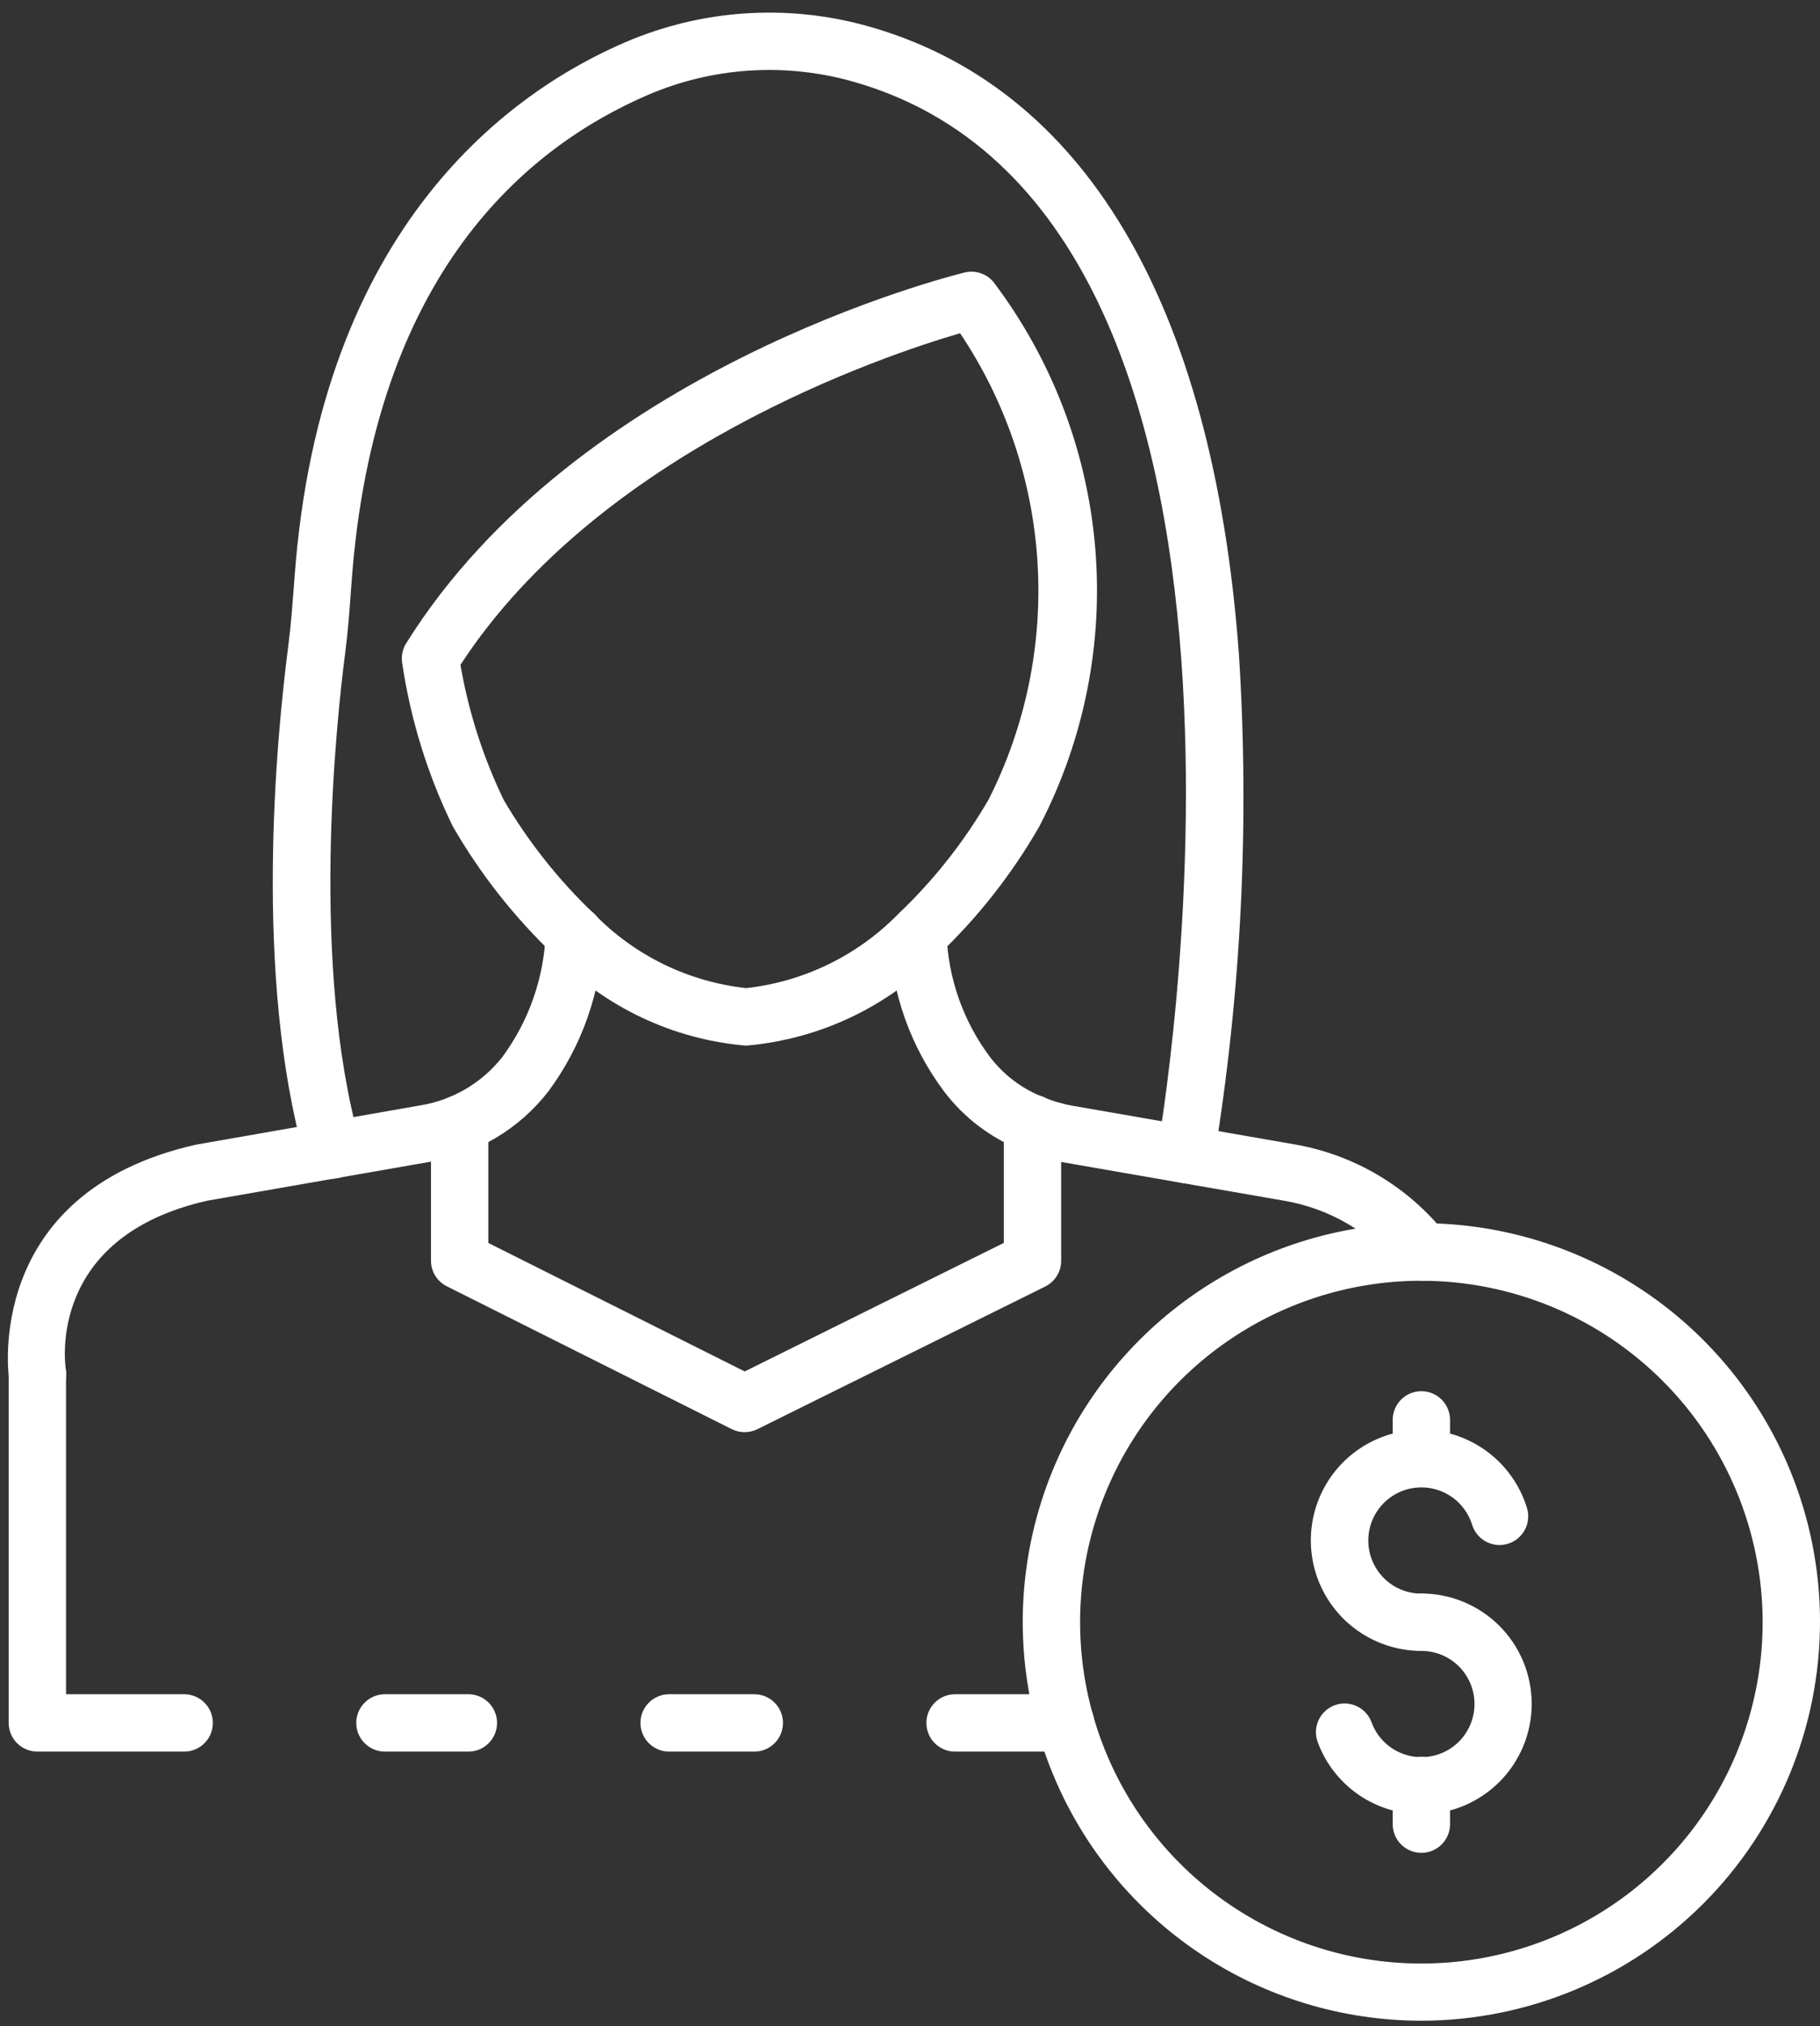
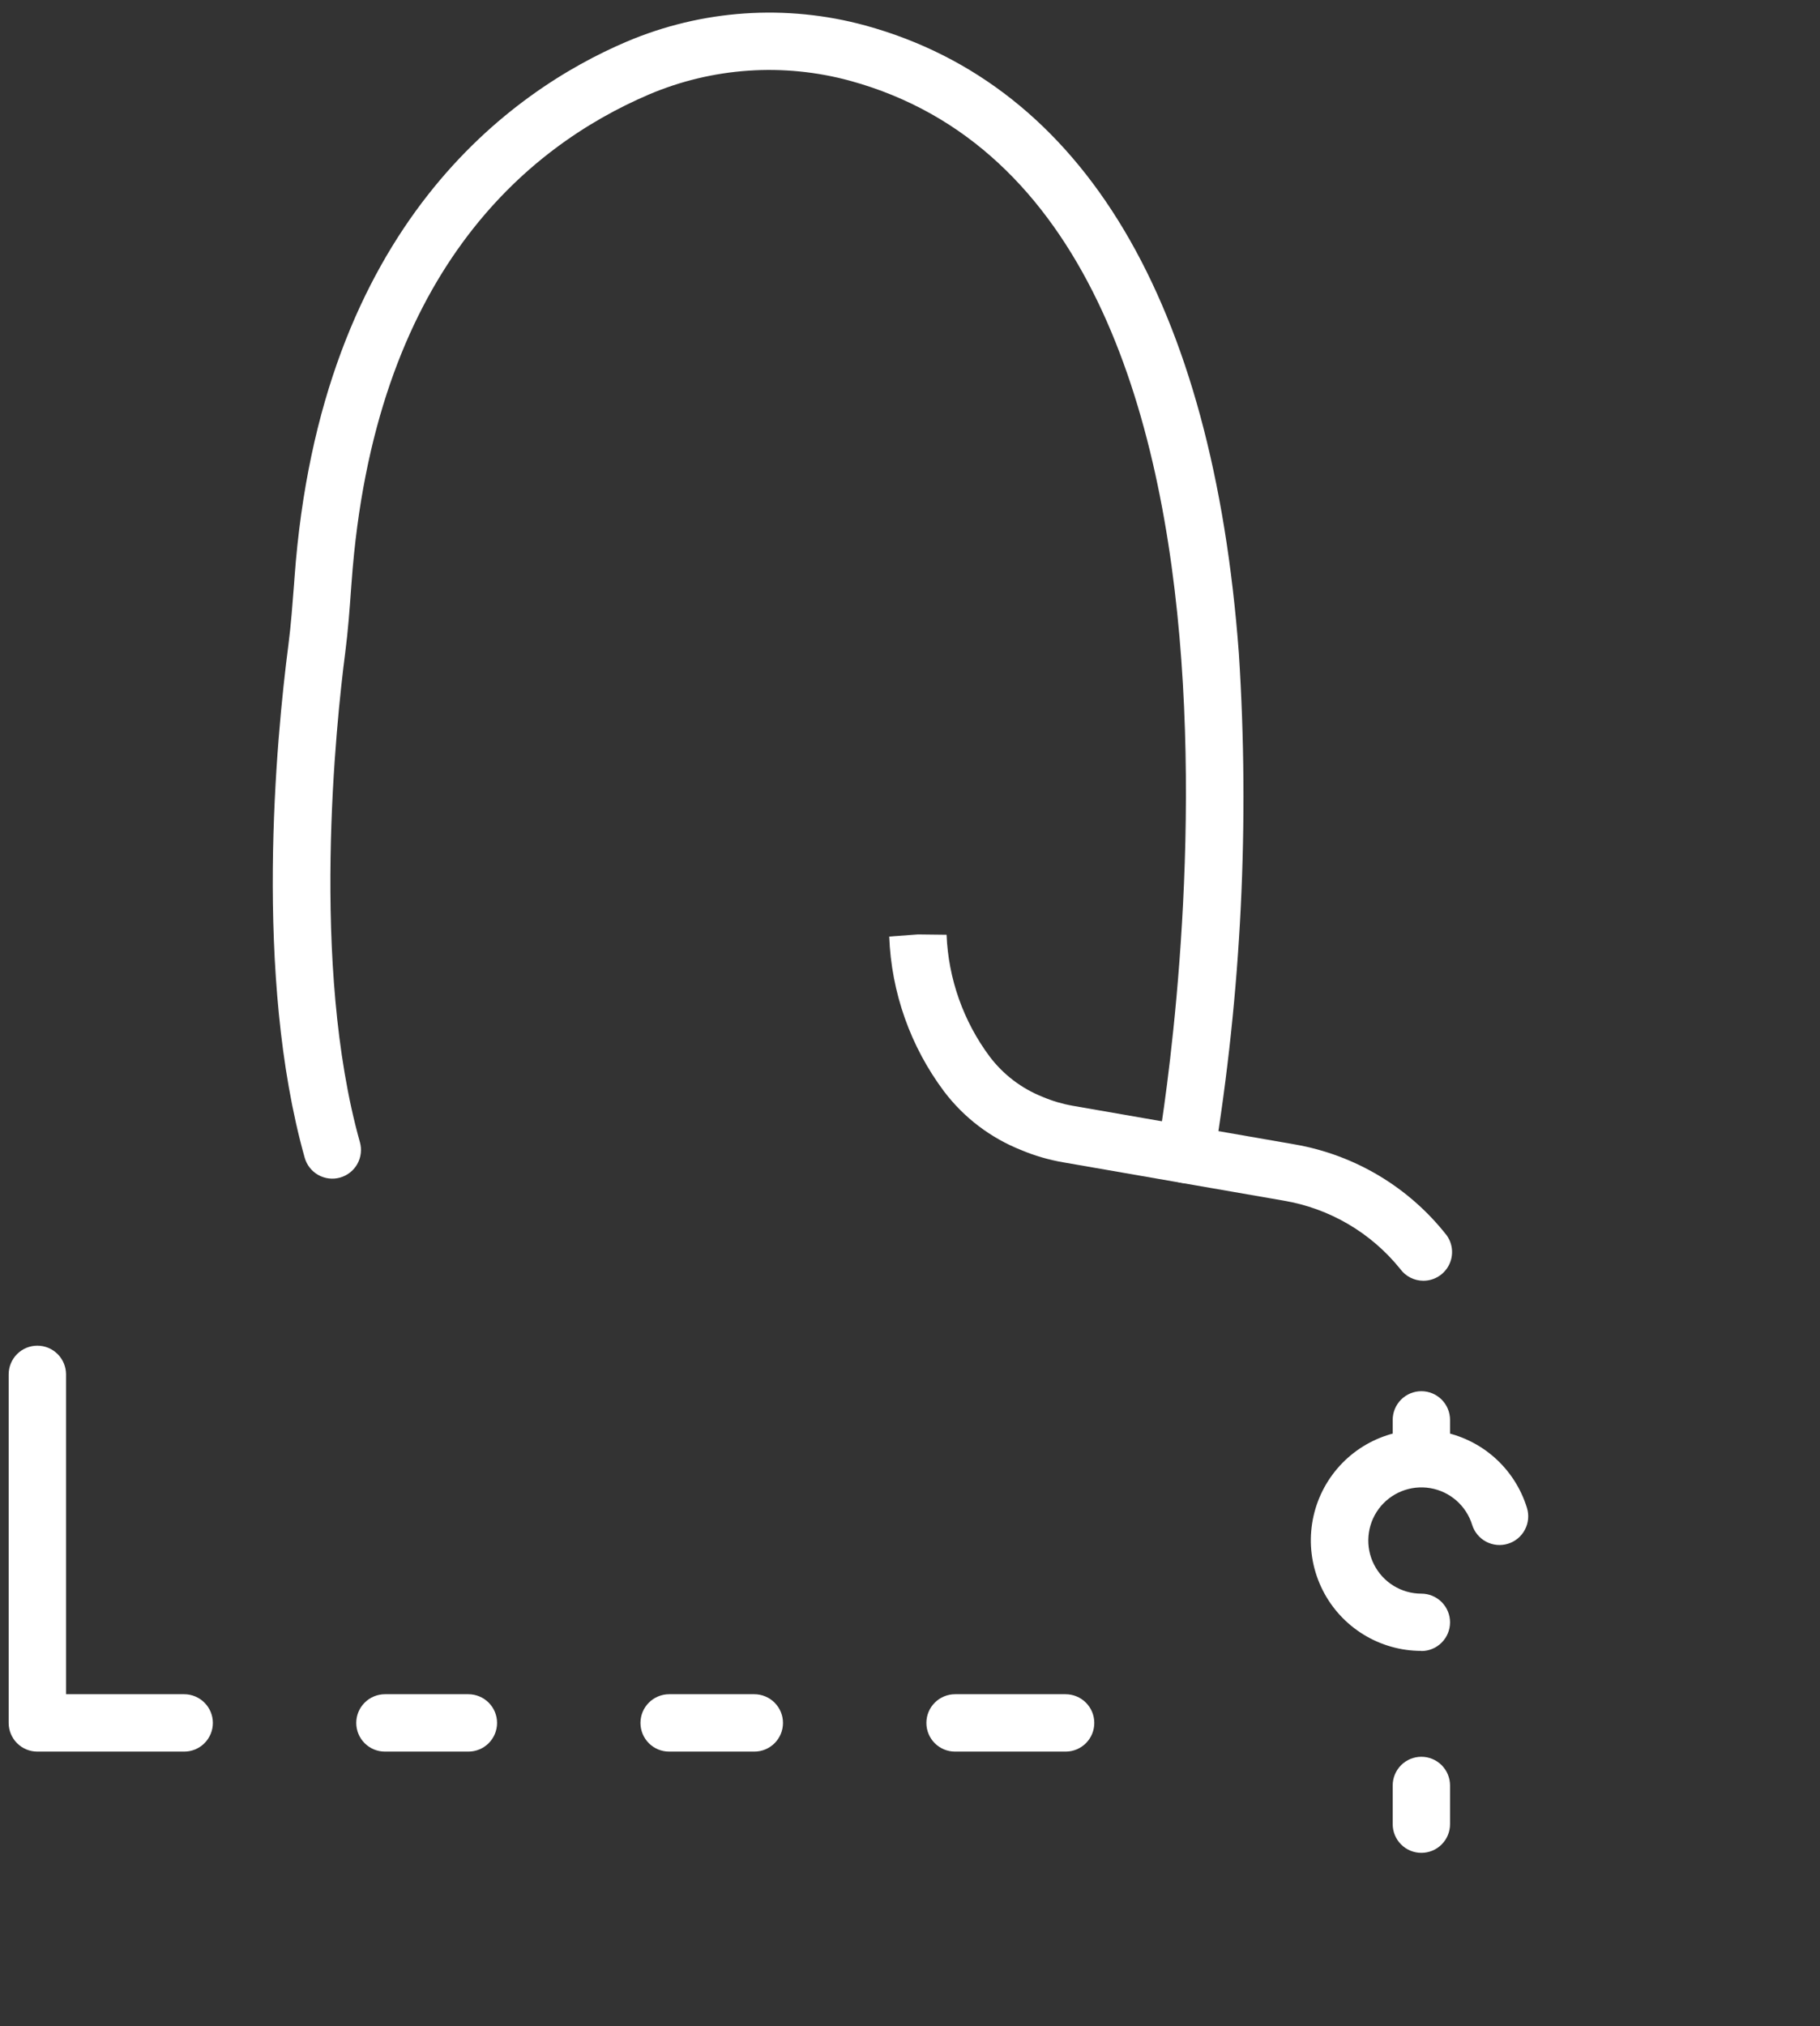
<svg xmlns="http://www.w3.org/2000/svg" width="124" height="138" viewBox="0 0 124 138" fill="none">
  <rect x="0" y="0" width="124" height="138" fill="#333333" stroke="none" />
  <path d="M96.979 87.23C96.671 87.23 96.366 87.157 96.091 87.016C95.816 86.876 95.578 86.673 95.397 86.423C93.409 83.956 90.586 82.302 87.462 81.774L72.417 79.16C71.443 78.991 70.491 78.713 69.58 78.331C67.495 77.506 65.676 76.125 64.322 74.338C62.032 71.283 60.728 67.602 60.584 63.786L62.538 63.642L64.492 63.665C64.612 66.66 65.633 69.549 67.422 71.954C68.355 73.189 69.61 74.143 71.049 74.711C71.701 74.987 72.382 75.188 73.079 75.311L88.236 77.948C92.322 78.663 95.999 80.865 98.56 84.129C98.771 84.42 98.898 84.764 98.926 85.124C98.954 85.483 98.882 85.842 98.719 86.163C98.555 86.484 98.306 86.753 97.999 86.941C97.692 87.13 97.339 87.229 96.979 87.23V87.23Z" fill="white" />
-   <path d="M2.543 95.555C2.078 95.554 1.629 95.388 1.276 95.086C0.923 94.783 0.689 94.365 0.616 93.906C0.597 93.779 -1.199 81.245 13.346 77.962L28.571 75.297C30.812 74.948 32.838 73.761 34.237 71.975C36.046 69.516 37.072 66.569 37.18 63.519C37.212 63.001 37.449 62.517 37.839 62.173C38.228 61.829 38.738 61.655 39.256 61.687C39.774 61.719 40.258 61.956 40.602 62.346C40.945 62.735 41.12 63.245 41.088 63.763C40.937 67.581 39.637 71.265 37.36 74.334C35.367 76.905 32.472 78.622 29.261 79.136L14.12 81.778C3.197 84.246 4.428 92.915 4.487 93.283C4.529 93.538 4.52 93.798 4.461 94.05C4.401 94.301 4.293 94.538 4.141 94.747C3.99 94.956 3.798 95.133 3.578 95.268C3.358 95.403 3.113 95.492 2.857 95.532C2.753 95.548 2.648 95.555 2.543 95.555V95.555Z" fill="white" />
  <path d="M31.912 119.299H26.226C25.708 119.299 25.211 119.093 24.845 118.727C24.478 118.36 24.272 117.863 24.272 117.345C24.272 116.827 24.478 116.33 24.845 115.964C25.211 115.597 25.708 115.391 26.226 115.391H31.912C32.43 115.391 32.927 115.597 33.294 115.964C33.66 116.33 33.866 116.827 33.866 117.345C33.866 117.863 33.66 118.36 33.294 118.727C32.927 119.093 32.43 119.299 31.912 119.299Z" fill="white" />
  <path d="M72.612 119.299H65.07C64.552 119.299 64.055 119.093 63.688 118.727C63.322 118.36 63.116 117.863 63.116 117.345C63.116 116.827 63.322 116.33 63.688 115.964C64.055 115.597 64.552 115.391 65.07 115.391H72.593C73.111 115.389 73.609 115.592 73.977 115.957C74.345 116.321 74.554 116.817 74.556 117.335C74.559 117.854 74.356 118.352 73.991 118.72C73.626 119.088 73.13 119.297 72.612 119.299V119.299Z" fill="white" />
  <path d="M51.393 119.299H45.59C45.071 119.299 44.574 119.093 44.208 118.727C43.841 118.36 43.636 117.863 43.636 117.345C43.636 116.827 43.841 116.33 44.208 115.964C44.574 115.597 45.071 115.391 45.59 115.391H51.393C51.911 115.391 52.408 115.597 52.774 115.964C53.141 116.33 53.346 116.827 53.346 117.345C53.346 117.863 53.141 118.36 52.774 118.727C52.408 119.093 51.911 119.299 51.393 119.299Z" fill="white" />
  <path d="M12.549 119.299H2.545C2.027 119.299 1.53 119.093 1.163 118.727C0.797 118.36 0.591 117.863 0.591 117.345V93.605C0.591 93.087 0.797 92.59 1.163 92.224C1.53 91.857 2.027 91.651 2.545 91.651C3.063 91.651 3.56 91.857 3.926 92.224C4.293 92.59 4.499 93.087 4.499 93.605V115.391H12.549C13.067 115.391 13.564 115.597 13.93 115.964C14.297 116.33 14.503 116.827 14.503 117.345C14.503 117.863 14.297 118.36 13.93 118.727C13.564 119.093 13.067 119.299 12.549 119.299Z" fill="white" />
-   <path d="M50.728 97.542C50.424 97.543 50.124 97.472 49.853 97.335L30.441 87.607C30.117 87.444 29.844 87.195 29.654 86.886C29.463 86.578 29.362 86.222 29.362 85.86V76.553C29.362 76.035 29.568 75.538 29.934 75.172C30.301 74.805 30.798 74.599 31.316 74.599C31.834 74.599 32.331 74.805 32.698 75.172C33.064 75.538 33.27 76.035 33.27 76.553V84.656L50.738 93.406L68.392 84.652V76.514C68.392 75.996 68.597 75.499 68.964 75.133C69.33 74.766 69.827 74.56 70.346 74.56C70.864 74.56 71.361 74.766 71.727 75.133C72.094 75.499 72.299 75.996 72.299 76.514V85.864C72.301 86.229 72.2 86.588 72.008 86.898C71.816 87.209 71.54 87.46 71.213 87.622L51.602 97.339C51.33 97.474 51.031 97.543 50.728 97.542V97.542Z" fill="white" />
  <path d="M80.787 80.582C80.501 80.583 80.218 80.52 79.959 80.399C79.7 80.278 79.47 80.101 79.286 79.882C79.103 79.662 78.97 79.405 78.897 79.128C78.823 78.852 78.812 78.562 78.863 78.281C78.978 77.642 90.059 14.319 57.923 5.503C53.377 4.264 48.546 4.593 44.21 6.437C35.808 10.03 25.472 18.71 23.954 39.654L23.926 40.019C23.821 41.496 23.713 42.969 23.522 44.441C22.903 49.22 21.142 65.756 24.522 77.794C24.662 78.293 24.598 78.827 24.344 79.279C24.09 79.731 23.667 80.063 23.168 80.203C22.669 80.343 22.135 80.279 21.683 80.025C21.232 79.771 20.899 79.348 20.759 78.849C17.277 66.448 18.823 50.303 19.647 43.939C19.829 42.542 19.927 41.143 20.038 39.738L20.064 39.37C21.81 15.255 34.978 6.128 42.674 2.846C47.823 0.654 53.56 0.263 58.958 1.736C73.831 5.816 82.632 20.605 84.406 44.503C85.146 56.022 84.576 67.588 82.708 78.978C82.626 79.428 82.389 79.835 82.038 80.128C81.687 80.421 81.245 80.582 80.787 80.582V80.582Z" fill="white" />
-   <path d="M50.84 71.209H50.734C45.835 70.772 41.251 68.606 37.803 65.098C35.07 62.51 32.727 59.539 30.847 56.278C29.131 52.757 27.966 48.993 27.395 45.119C27.332 44.665 27.43 44.204 27.672 43.816C39.331 25.144 64.652 18.829 65.725 18.559C66.077 18.473 66.447 18.488 66.792 18.6C67.137 18.713 67.444 18.919 67.678 19.196C71.644 24.432 74.048 30.684 74.612 37.228C75.176 43.772 73.877 50.343 70.865 56.18C70.85 56.211 70.836 56.24 70.82 56.27C68.951 59.533 66.615 62.504 63.884 65.09C60.43 68.593 55.846 70.76 50.947 71.206L50.84 71.209ZM34.329 54.503C36.008 57.352 38.074 59.954 40.468 62.235C43.23 65.079 46.898 66.87 50.84 67.298C54.783 66.861 58.452 65.069 61.221 62.227C63.626 59.941 65.693 57.322 67.358 54.451C69.881 49.461 71.03 43.89 70.689 38.31C70.347 32.729 68.526 27.34 65.414 22.696C60.343 24.175 40.925 30.638 31.371 45.281C31.921 48.478 32.916 51.583 34.329 54.503V54.503Z" fill="white" />
-   <path d="M96.841 137.627C91.469 137.627 86.218 136.034 81.752 133.05C77.285 130.065 73.804 125.824 71.749 120.861C69.693 115.898 69.155 110.437 70.203 105.169C71.251 99.9 73.838 95.061 77.636 91.263C81.434 87.465 86.274 84.878 91.542 83.83C96.811 82.782 102.271 83.32 107.234 85.375C112.197 87.431 116.439 90.912 119.423 95.379C122.407 99.845 124 105.096 124 110.467C123.994 117.669 121.13 124.573 116.038 129.665C110.946 134.757 104.042 137.621 96.841 137.627V137.627ZM96.841 87.23C92.241 87.23 87.745 88.594 83.921 91.149C80.097 93.705 77.117 97.337 75.358 101.586C73.598 105.836 73.139 110.512 74.037 115.022C74.935 119.533 77.151 123.676 80.404 126.927C83.657 130.179 87.802 132.392 92.313 133.288C96.824 134.183 101.5 133.721 105.748 131.959C109.997 130.197 113.627 127.215 116.18 123.389C118.734 119.564 120.095 115.067 120.092 110.467C120.083 104.305 117.63 98.397 113.271 94.041C108.912 89.684 103.003 87.235 96.841 87.23V87.23Z" fill="white" />
  <path d="M96.841 112.439C95.447 112.44 94.081 112.053 92.894 111.323C91.707 110.593 90.745 109.548 90.117 108.304C89.489 107.06 89.219 105.666 89.336 104.278C89.453 102.889 89.953 101.56 90.781 100.439C91.608 99.318 92.731 98.448 94.024 97.928C95.316 97.407 96.728 97.255 98.102 97.489C99.475 97.723 100.757 98.334 101.805 99.253C102.852 100.173 103.623 101.365 104.033 102.697C104.109 102.942 104.136 103.2 104.112 103.455C104.088 103.711 104.014 103.959 103.894 104.186C103.775 104.413 103.611 104.614 103.414 104.778C103.216 104.942 102.989 105.065 102.743 105.141C102.498 105.217 102.24 105.244 101.985 105.22C101.729 105.196 101.481 105.122 101.254 105.003C101.027 104.883 100.826 104.719 100.662 104.522C100.498 104.324 100.375 104.097 100.299 103.851C100.101 103.212 99.729 102.64 99.226 102.199C98.722 101.758 98.106 101.466 97.446 101.354C96.786 101.243 96.108 101.316 95.487 101.567C94.866 101.818 94.327 102.236 93.93 102.774C93.533 103.313 93.293 103.952 93.237 104.619C93.18 105.286 93.31 105.955 93.612 106.553C93.914 107.15 94.375 107.653 94.945 108.004C95.515 108.355 96.171 108.541 96.841 108.541C97.359 108.541 97.856 108.747 98.222 109.113C98.589 109.48 98.794 109.977 98.794 110.495C98.794 111.013 98.589 111.51 98.222 111.876C97.856 112.243 97.359 112.449 96.841 112.449V112.439Z" fill="white" />
-   <path d="M96.841 123.559C95.311 123.564 93.815 123.101 92.556 122.232C91.296 121.363 90.333 120.13 89.795 118.697C89.699 118.457 89.652 118.2 89.656 117.941C89.661 117.682 89.717 117.427 89.821 117.189C89.925 116.952 90.075 116.738 90.262 116.56C90.45 116.381 90.671 116.242 90.912 116.149C91.154 116.057 91.412 116.013 91.671 116.021C91.93 116.029 92.184 116.089 92.42 116.196C92.655 116.303 92.867 116.456 93.043 116.646C93.219 116.836 93.356 117.059 93.445 117.302C93.672 117.924 94.066 118.471 94.583 118.884C95.1 119.297 95.72 119.561 96.376 119.646C97.032 119.731 97.7 119.635 98.305 119.368C98.91 119.1 99.431 118.672 99.809 118.129C100.188 117.587 100.411 116.951 100.454 116.29C100.496 115.63 100.357 114.97 100.051 114.384C99.745 113.797 99.284 113.305 98.718 112.963C98.152 112.62 97.502 112.439 96.841 112.439C96.322 112.439 95.825 112.233 95.459 111.867C95.093 111.5 94.887 111.003 94.887 110.485C94.887 109.967 95.093 109.47 95.459 109.103C95.825 108.737 96.322 108.531 96.841 108.531C98.834 108.531 100.746 109.323 102.156 110.733C103.565 112.142 104.357 114.054 104.357 116.048C104.357 118.041 103.565 119.953 102.156 121.363C100.746 122.773 98.834 123.565 96.841 123.565V123.559Z" fill="white" />
  <path d="M96.841 126.194C96.322 126.194 95.825 125.989 95.459 125.622C95.093 125.256 94.887 124.759 94.887 124.241V121.605C94.887 121.087 95.093 120.59 95.459 120.223C95.825 119.857 96.322 119.651 96.841 119.651C97.359 119.651 97.856 119.857 98.222 120.223C98.589 120.59 98.794 121.087 98.794 121.605V124.235C98.795 124.492 98.745 124.746 98.647 124.984C98.55 125.222 98.406 125.438 98.224 125.62C98.043 125.802 97.827 125.947 97.59 126.045C97.352 126.144 97.098 126.194 96.841 126.194V126.194Z" fill="white" />
  <path d="M96.841 101.284C96.322 101.284 95.825 101.078 95.459 100.712C95.093 100.345 94.887 99.848 94.887 99.33V96.706C94.887 96.188 95.093 95.691 95.459 95.324C95.825 94.958 96.322 94.752 96.841 94.752C97.359 94.752 97.856 94.958 98.222 95.324C98.589 95.691 98.794 96.188 98.794 96.706V99.33C98.794 99.848 98.589 100.345 98.222 100.712C97.856 101.078 97.359 101.284 96.841 101.284V101.284Z" fill="white" />
</svg>